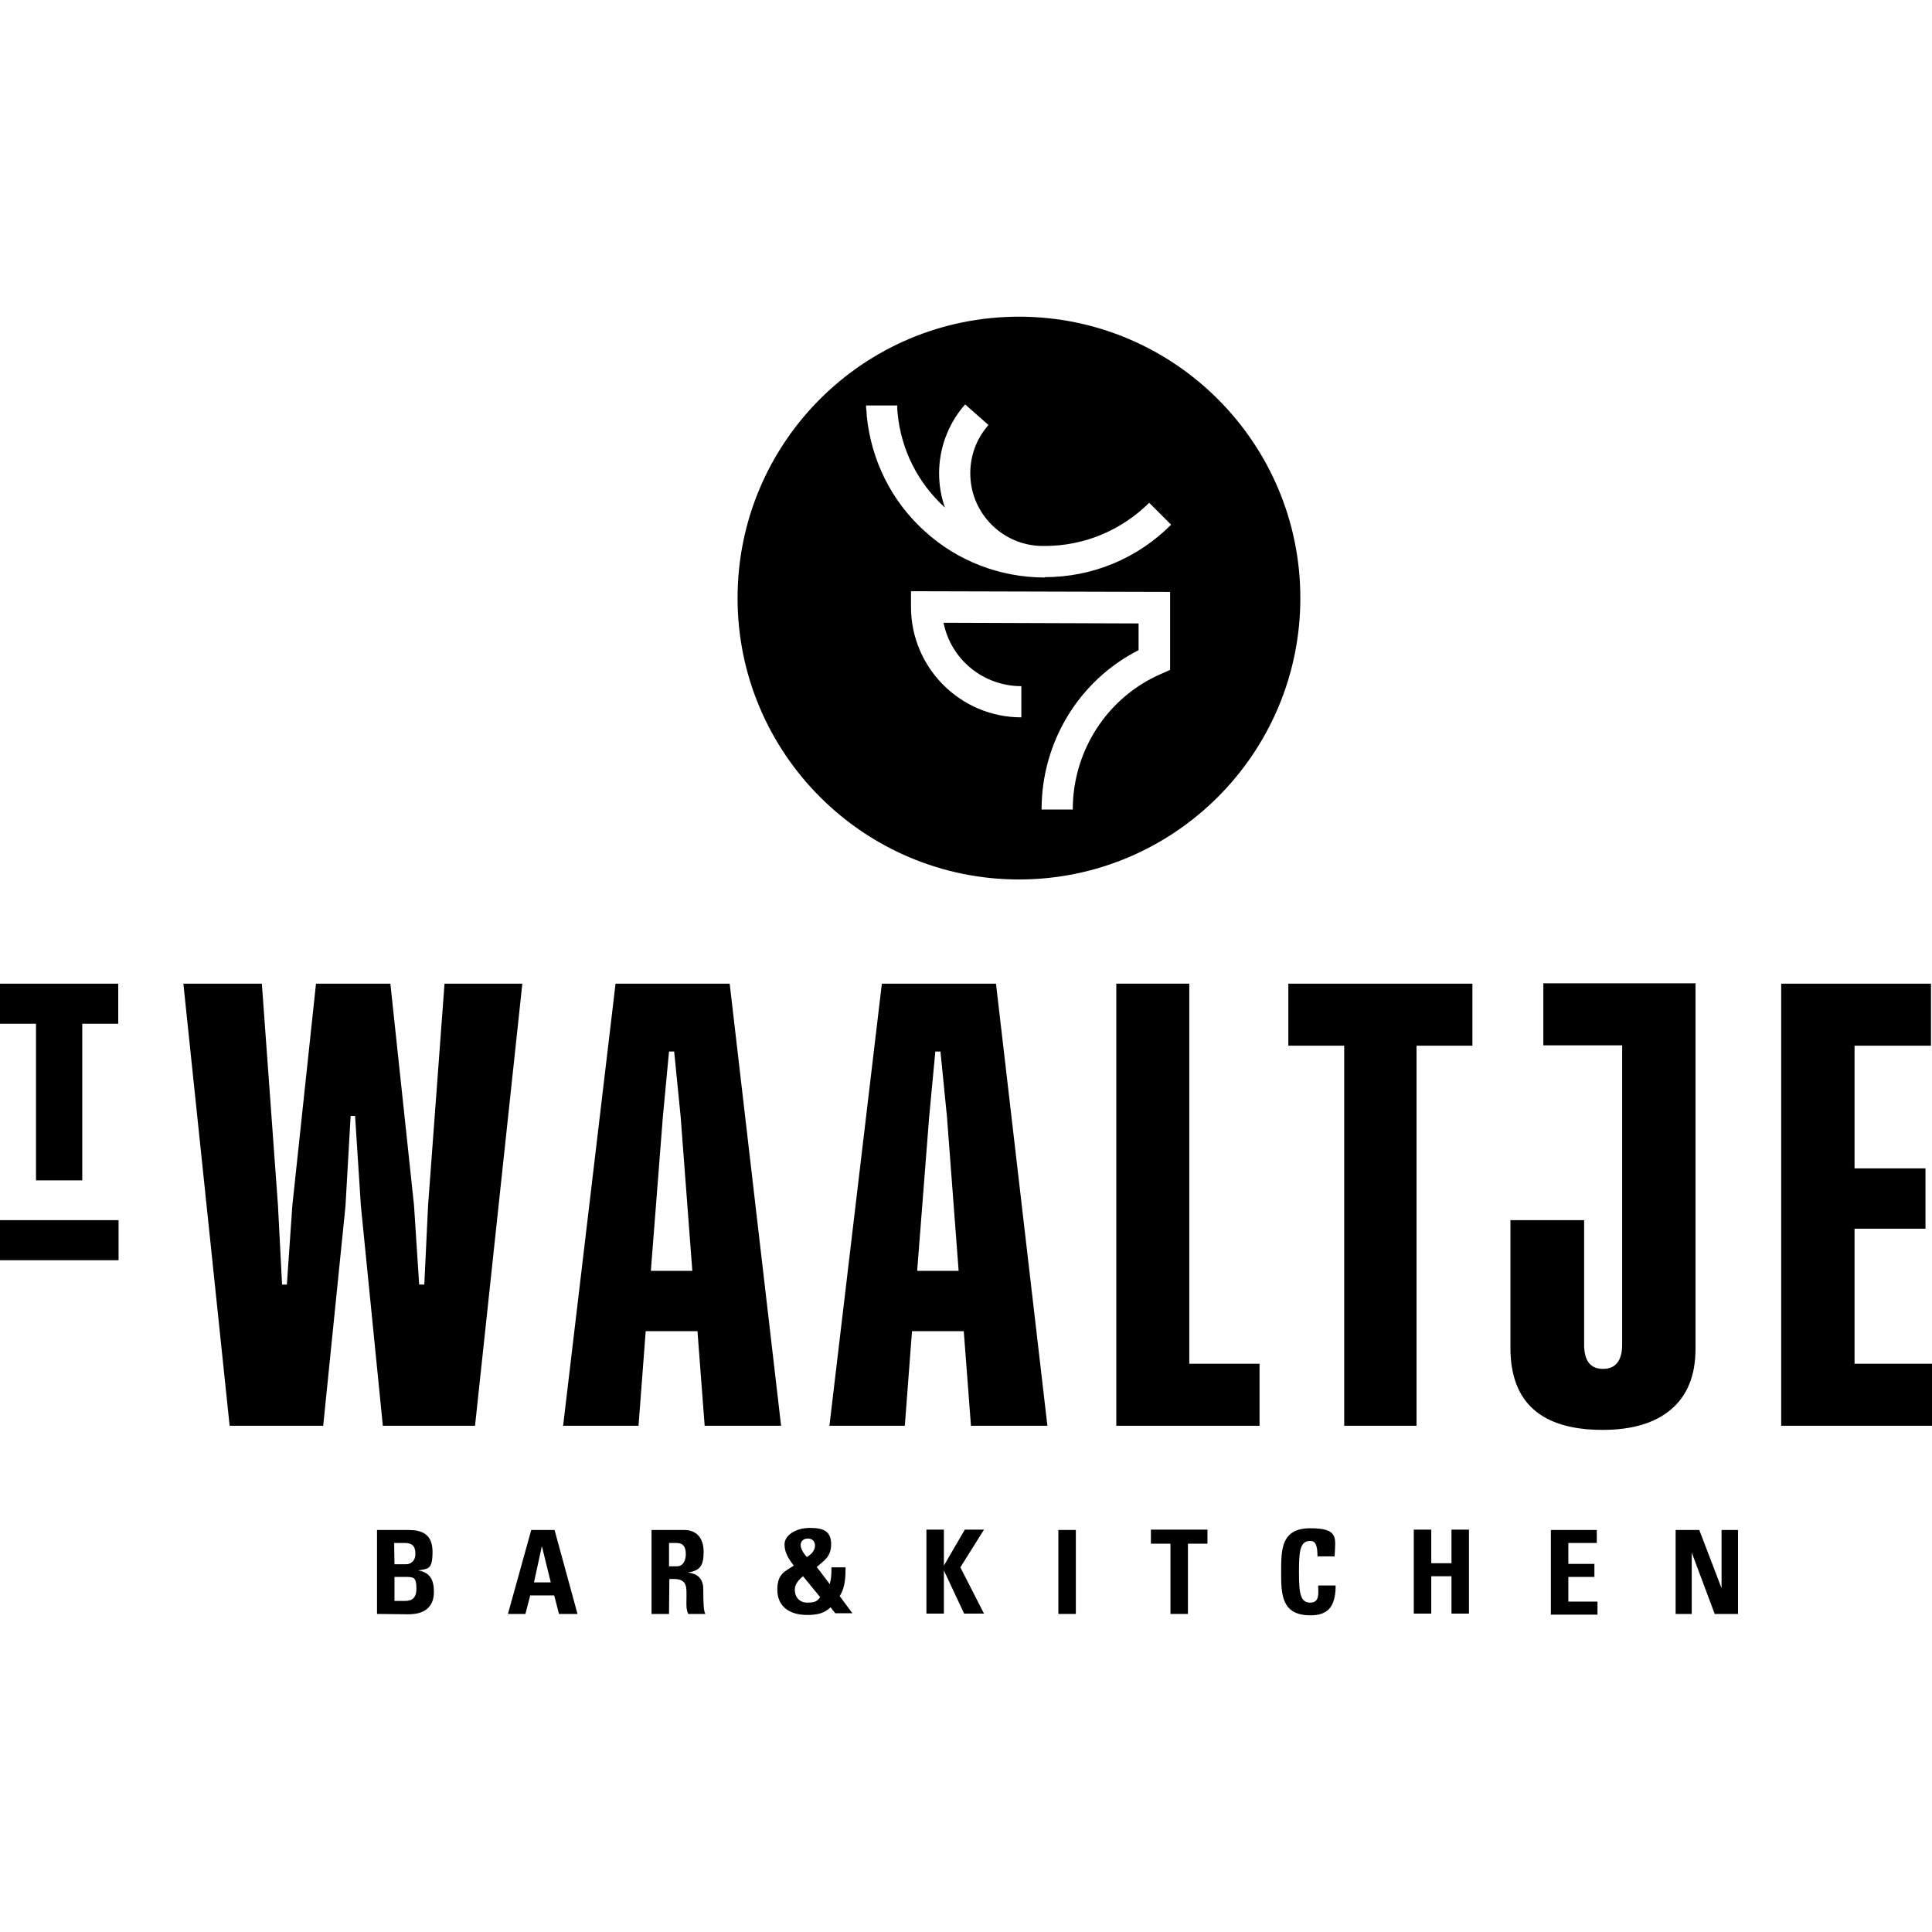
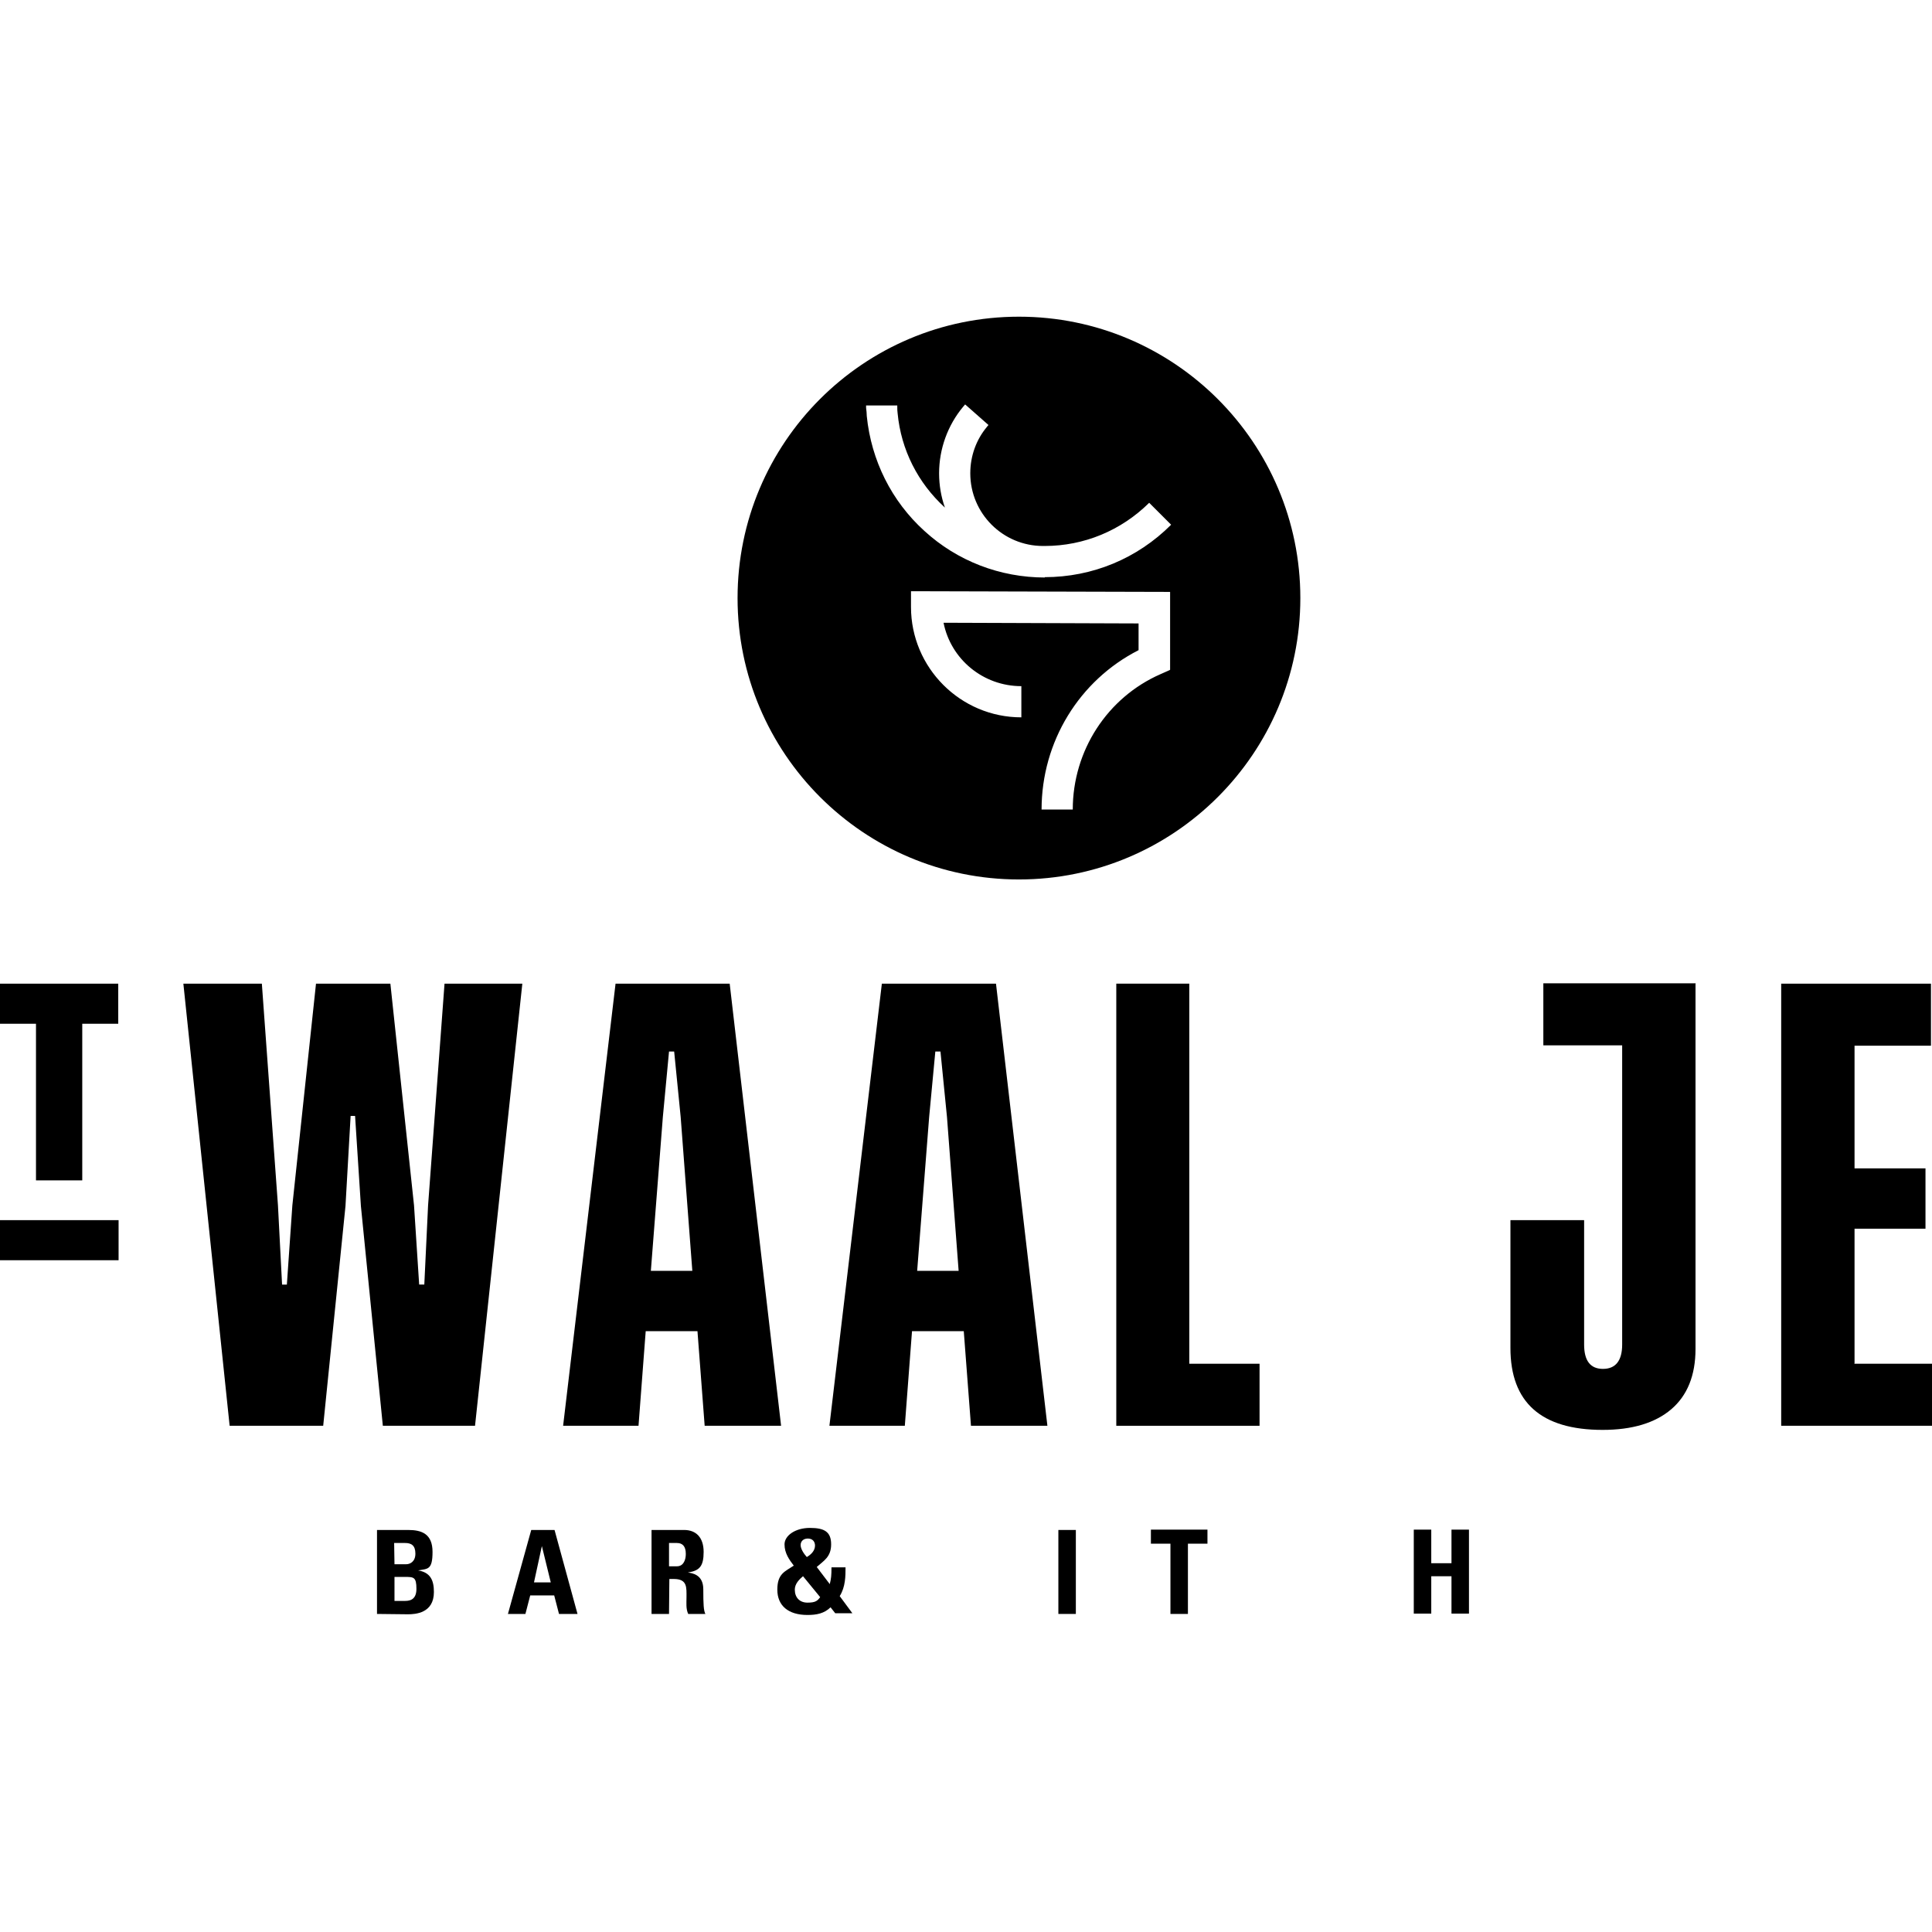
<svg xmlns="http://www.w3.org/2000/svg" version="1.1" id="Layer_1" x="0px" y="0px" viewBox="0 0 563.7 563.7" style="enable-background:new 0 0 563.7 563.7;" xml:space="preserve">
  <g>
    <path d="M122.3,374.8h1.5l1.1-23.1l4.8-64.7h22.7l-13.8,129h-26.9l-6.4-64.1l-1.7-26.3h-1.3l-1.5,26.3L94.3,416H67L53.5,287h22.9   l4.7,64.7l1.2,23.1h1.4l1.6-23.1l6.9-64.7h21.7l6.9,64.7L122.3,374.8L122.3,374.8z" />
    <path d="M205.6,416l-2.1-27.6h-15.1c0-0.1-2.1,27.6-2.1,27.6h-22l15.3-129h33.3l15,129H205.6L205.6,416z M189.9,370.8H202   l-3.4-44.9l-1.9-19.1h-1.5l-1.8,19.1L189.9,370.8L189.9,370.8z" />
    <path d="M283.3,416l-2.1-27.6h-15.1c0-0.1-2.1,27.6-2.1,27.6h-22l15.3-129h33.3l15,129H283.3L283.3,416z M267.6,370.8h12.1   l-3.4-44.9l-1.9-19.1h-1.5l-1.8,19.1L267.6,370.8L267.6,370.8z" />
    <path d="M347,397.9h20.5V416h-41.8V287H347V397.9z" />
-     <path d="M429.6,287v18.1h-16.3V416h-21.1V305.1h-16.3V287H429.6L429.6,287z" />
    <path d="M494.7,287v106.6c0,7.7-2.4,13.6-7.1,17.6s-11.4,6-20,6c-17.9,0-26.9-8-26.9-23.9V356h21.5v36.3c0,4.7,1.8,7.1,5.5,7.1   s5.6-2.4,5.6-7.1V305h-23v-18.1h44.5L494.7,287z" />
    <path d="M541,397.9h22.7V416h-44V287h43.7v18.1h-22.3v35.8h20.7v17.6h-20.7v39.3L541,397.9z" />
  </g>
  <path d="M34.5,287v11.7H24v45.7H10.5v-45.7H0V287H34.5z" />
  <path d="M24.1,356h10.5v11.7H0V356H24.1z" />
  <g>
    <path d="M110,470.9v-24.5h9.1c3.9,0,7.1,1.1,7.1,6.4s-1.4,4.9-4.2,5.4l0,0c3.6,0.6,4.6,2.9,4.6,6.3c0,6.2-5.4,6.5-7.6,6.5   L110,470.9L110,470.9z M115.1,456.4h3.4c1.1,0,2.7-0.7,2.7-3.1s-1.2-3.1-3-3.1H115L115.1,456.4L115.1,456.4z M115.1,467.1h2.9   c1.1,0,3.5,0,3.5-3.5s-0.8-3.5-3.4-3.5h-3V467.1z" />
    <path d="M148.2,470.9l6.8-24.5h6.8l6.7,24.5h-5.4l-1.4-5.4h-7l-1.4,5.4H148.2L148.2,470.9z M158.1,451.1L158.1,451.1l-2.3,10.6h4.9   L158.1,451.1L158.1,451.1z" />
    <path d="M195.2,470.9h-5.1v-24.5h9.5c3.5,0,5.7,2.2,5.7,6.4s-1.2,5.5-4.6,6l0,0c1.1,0.2,4.5,0.5,4.5,4.9s0.1,6.2,0.6,7.2h-5   c-0.7-1.5-0.5-3.2-0.5-4.8c0-2.9,0.3-5.4-3.7-5.4h-1.3L195.2,470.9L195.2,470.9z M195.2,457h2.3c2,0,2.6-2,2.6-3.6   c0-2.3-1-3.2-2.6-3.2h-2.3V457L195.2,457z" />
    <path d="M242.4,468.9c-1.9,1.9-4.2,2.3-6.8,2.3c-5.6,0-8.8-2.7-8.8-7.4s2.3-5.3,4.8-7c-1.3-1.7-2.7-3.6-2.7-6.2s3.2-4.8,7.4-4.8   s6.2,1.1,6.2,4.8s-2.2,4.8-4.2,6.6l3.8,5c0.4-1.6,0.5-2.5,0.5-4.9h4.1c0,2.5,0,5.7-1.7,8.4l3.7,5h-5l-1.5-1.9L242.4,468.9z    M234.4,459.8c-1.2,1-2.5,2.3-2.5,4c0,2.3,1.4,3.8,3.7,3.8s2.9-0.5,3.7-1.6l-5-6.1L234.4,459.8z M237.8,451c0-1.3-0.8-2.1-2.1-2.1   s-2.1,0.8-2.1,1.9s0.9,2.5,1.8,3.5c1.2-0.7,2.4-1.8,2.4-3.4L237.8,451z" />
-     <path d="M281.5,446.3h5.6l-6.9,11l6.9,13.5h-5.8l-5.9-12.6l0,0v12.6h-5.1v-24.5h5.1v10.5l0,0L281.5,446.3L281.5,446.3z" />
    <path d="M308.8,470.9v-24.5h5.1v24.5H308.8z" />
    <path d="M352.3,446.3v4.1h-5.7v20.5h-5.1v-20.5h-5.7v-4.1H352.3L352.3,446.3z" />
-     <path d="M373.8,458.6c0-6.5,0-12.7,8.5-12.7s7.3,2.9,7.1,8.2h-5c0-3.3-0.6-4.5-2.1-4.5c-2.9,0-3.3,2.7-3.3,9s0.4,9,3.3,9   s2.3-3.1,2.3-5h5.1c0,6.6-2.6,8.7-7.4,8.7C373.8,471.3,373.8,465,373.8,458.6z" />
    <path d="M423.5,456.1v-9.8h5.1v24.5h-5.1v-10.9h-5.9v10.9h-5.1v-24.5h5.1v9.8H423.5z" />
-     <path d="M452.5,470.9v-24.5h13.4v3.8h-8.3v6.1h7.6v3.8h-7.6v7.2h8.5v3.8h-13.7L452.5,470.9z" />
-     <path d="M488.9,470.9v-24.5h6.9l6.5,17l0,0v-17h4.8v24.5h-6.8l-6.7-17.9l0,0v17.9h-4.8H488.9z" />
  </g>
  <path d="M297.3,92.4c-45.4,0-82.1,36.8-82.1,82.1s36.8,82.1,82.1,82.1s82.1-36.8,82.1-82.1S342.6,92.4,297.3,92.4z M341.3,195.5  l-2.7,1.2c-15.5,6.8-25.6,22.3-25.6,39.5h-9.1c0-19.8,11-37.7,28.3-46.5v-7.8l-56.9-0.2c2.1,10.6,11.5,18.5,22.7,18.5v9.1  c-17.8,0-32.2-14.5-32.2-32.2v-4.6l75.6,0.2v22.7L341.3,195.5z M304.9,168.5c-13.1,0-25.6-4.8-35.2-13.6  c-9.6-8.7-15.5-20.6-16.8-33.5c0-0.8-0.1-1.6-0.2-2.4v-0.2v-0.5h9.1v0.4c0,0.6,0,1.3,0.1,1.9c1,10.6,5.9,20.3,13.8,27.5  c-1.1-3.1-1.7-6.5-1.7-10c0-7.1,2.5-14,7-19.4c0.2-0.2,0.4-0.5,0.6-0.7l6.8,6c-0.1,0.2-0.3,0.3-0.4,0.5c-3.2,3.8-4.9,8.6-4.9,13.6  c0,11.7,9.5,21.2,21.2,21.2l0,0c0.2,0,0.3,0,0.5,0c11.5,0,22.3-4.5,30.5-12.6l6.4,6.4c-9.9,9.9-23,15.3-36.9,15.3L304.9,168.5z" />
</svg>